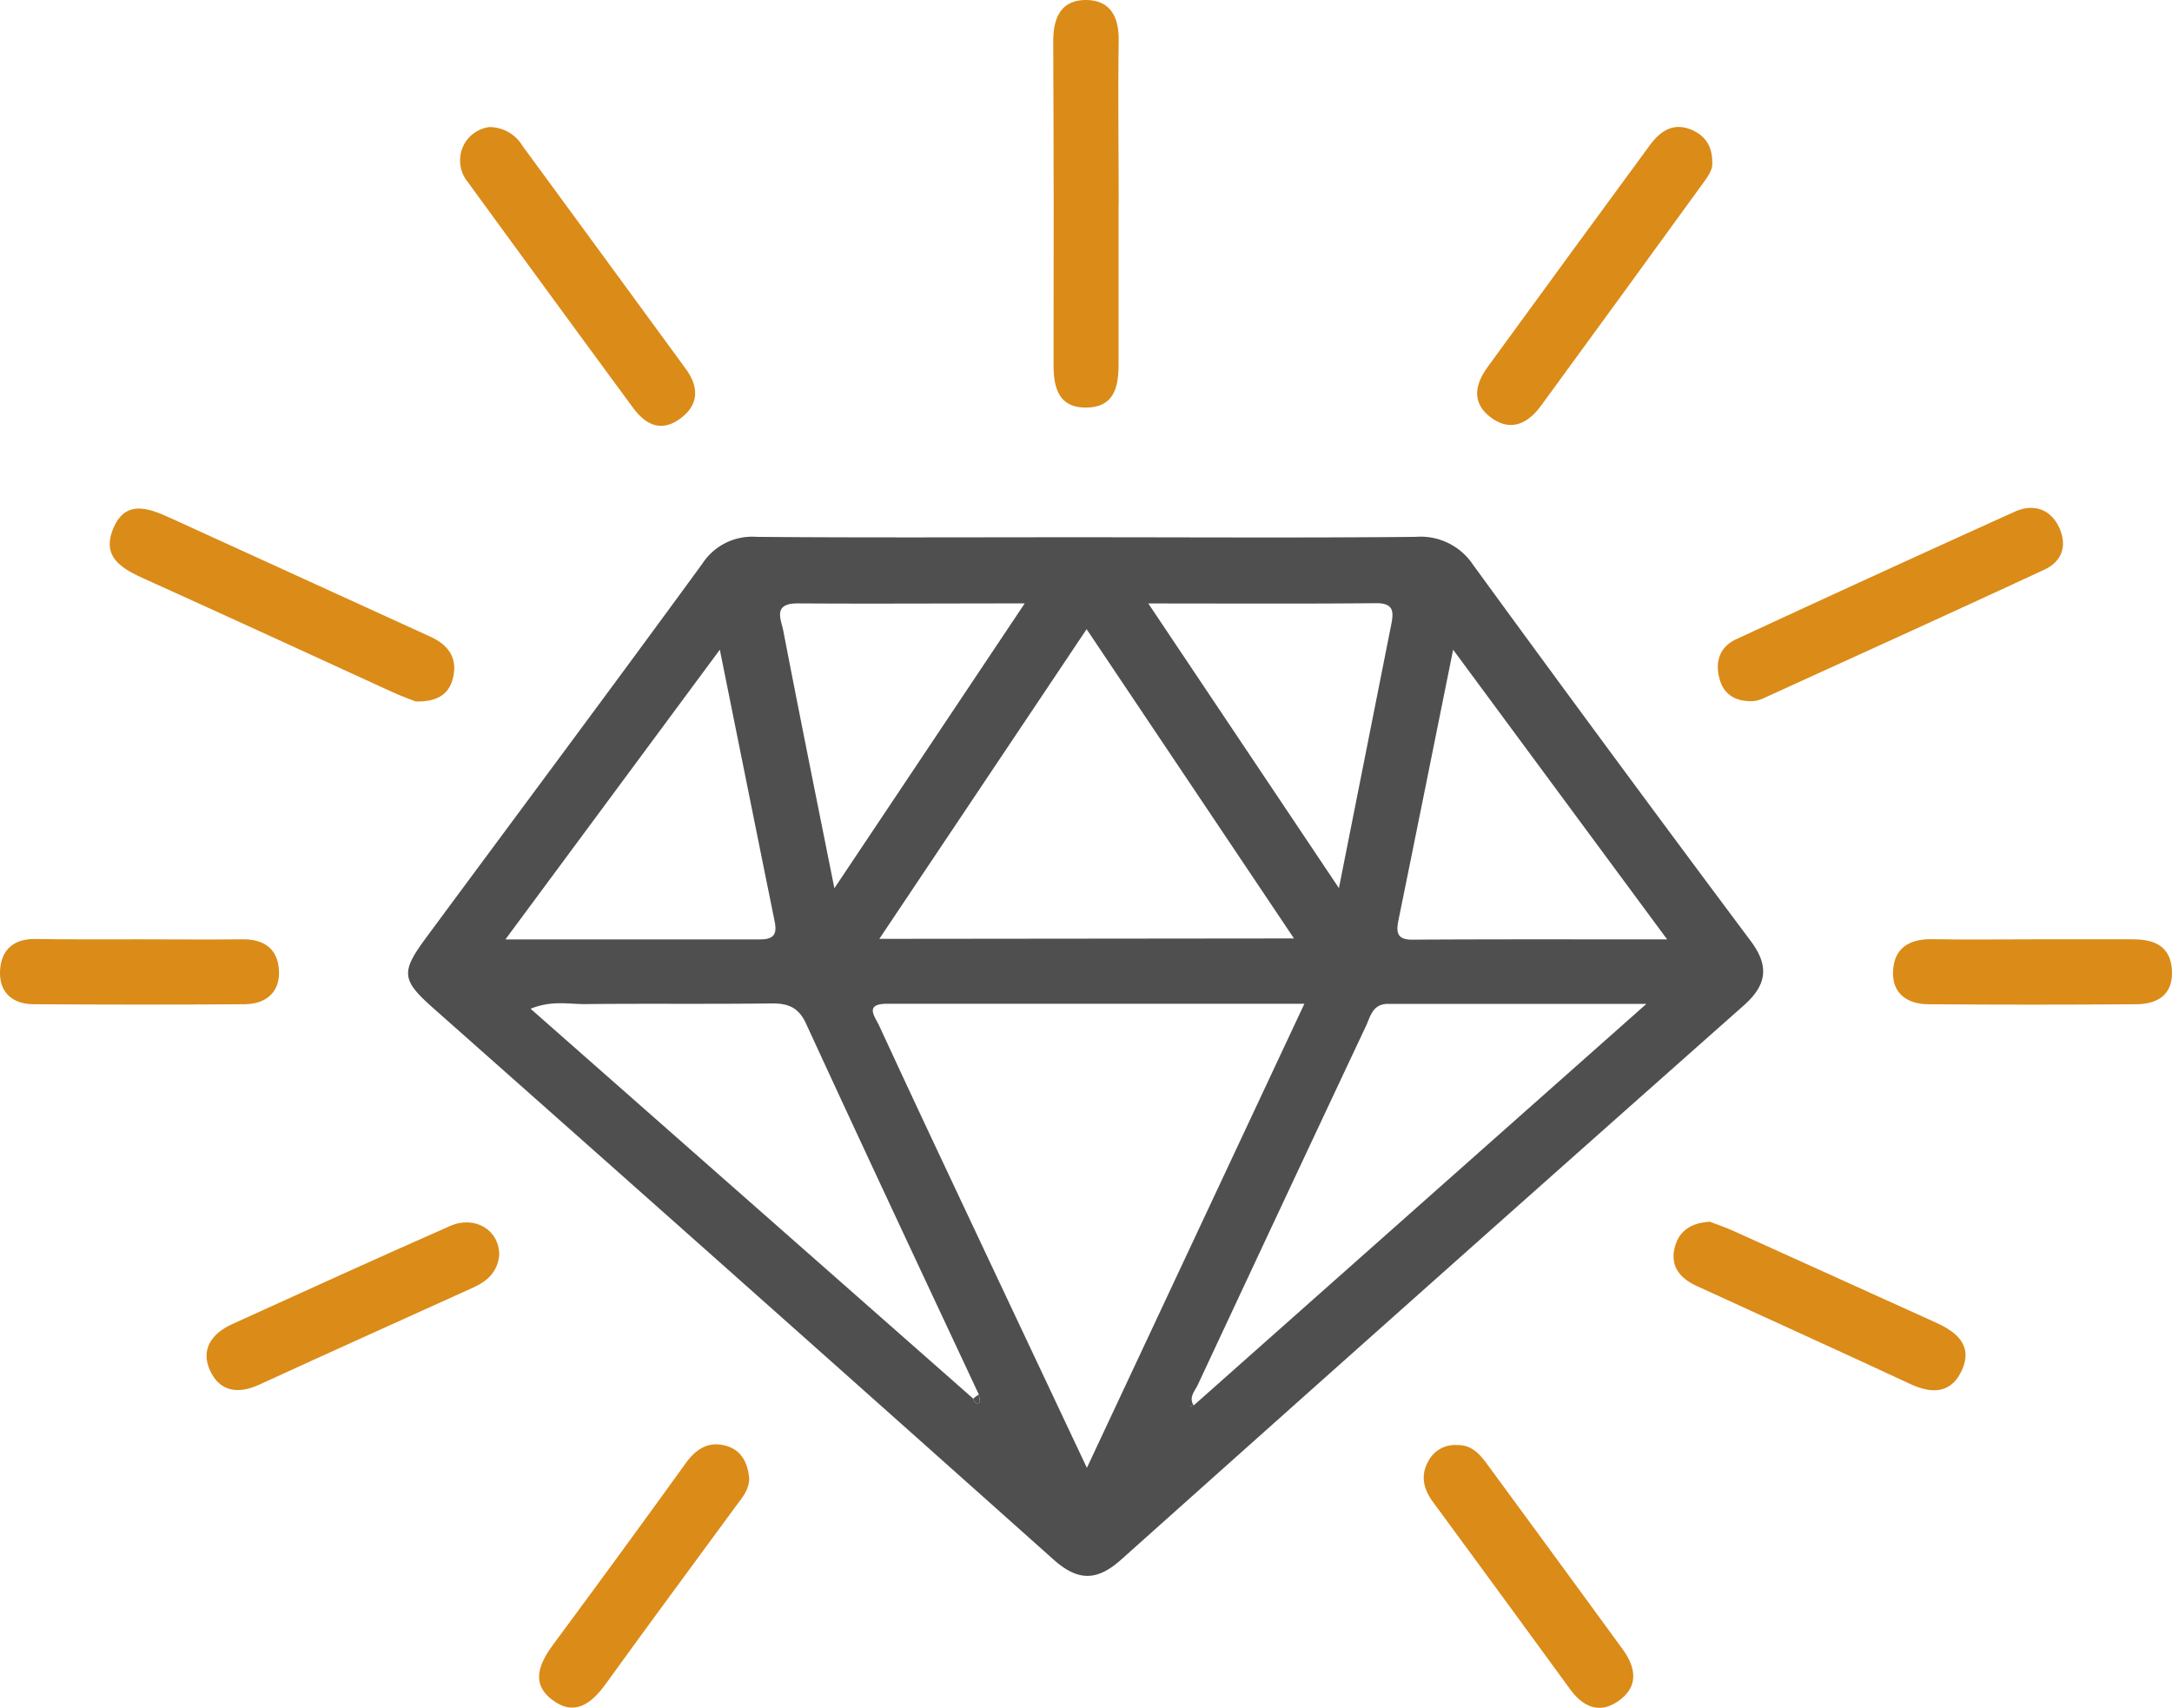
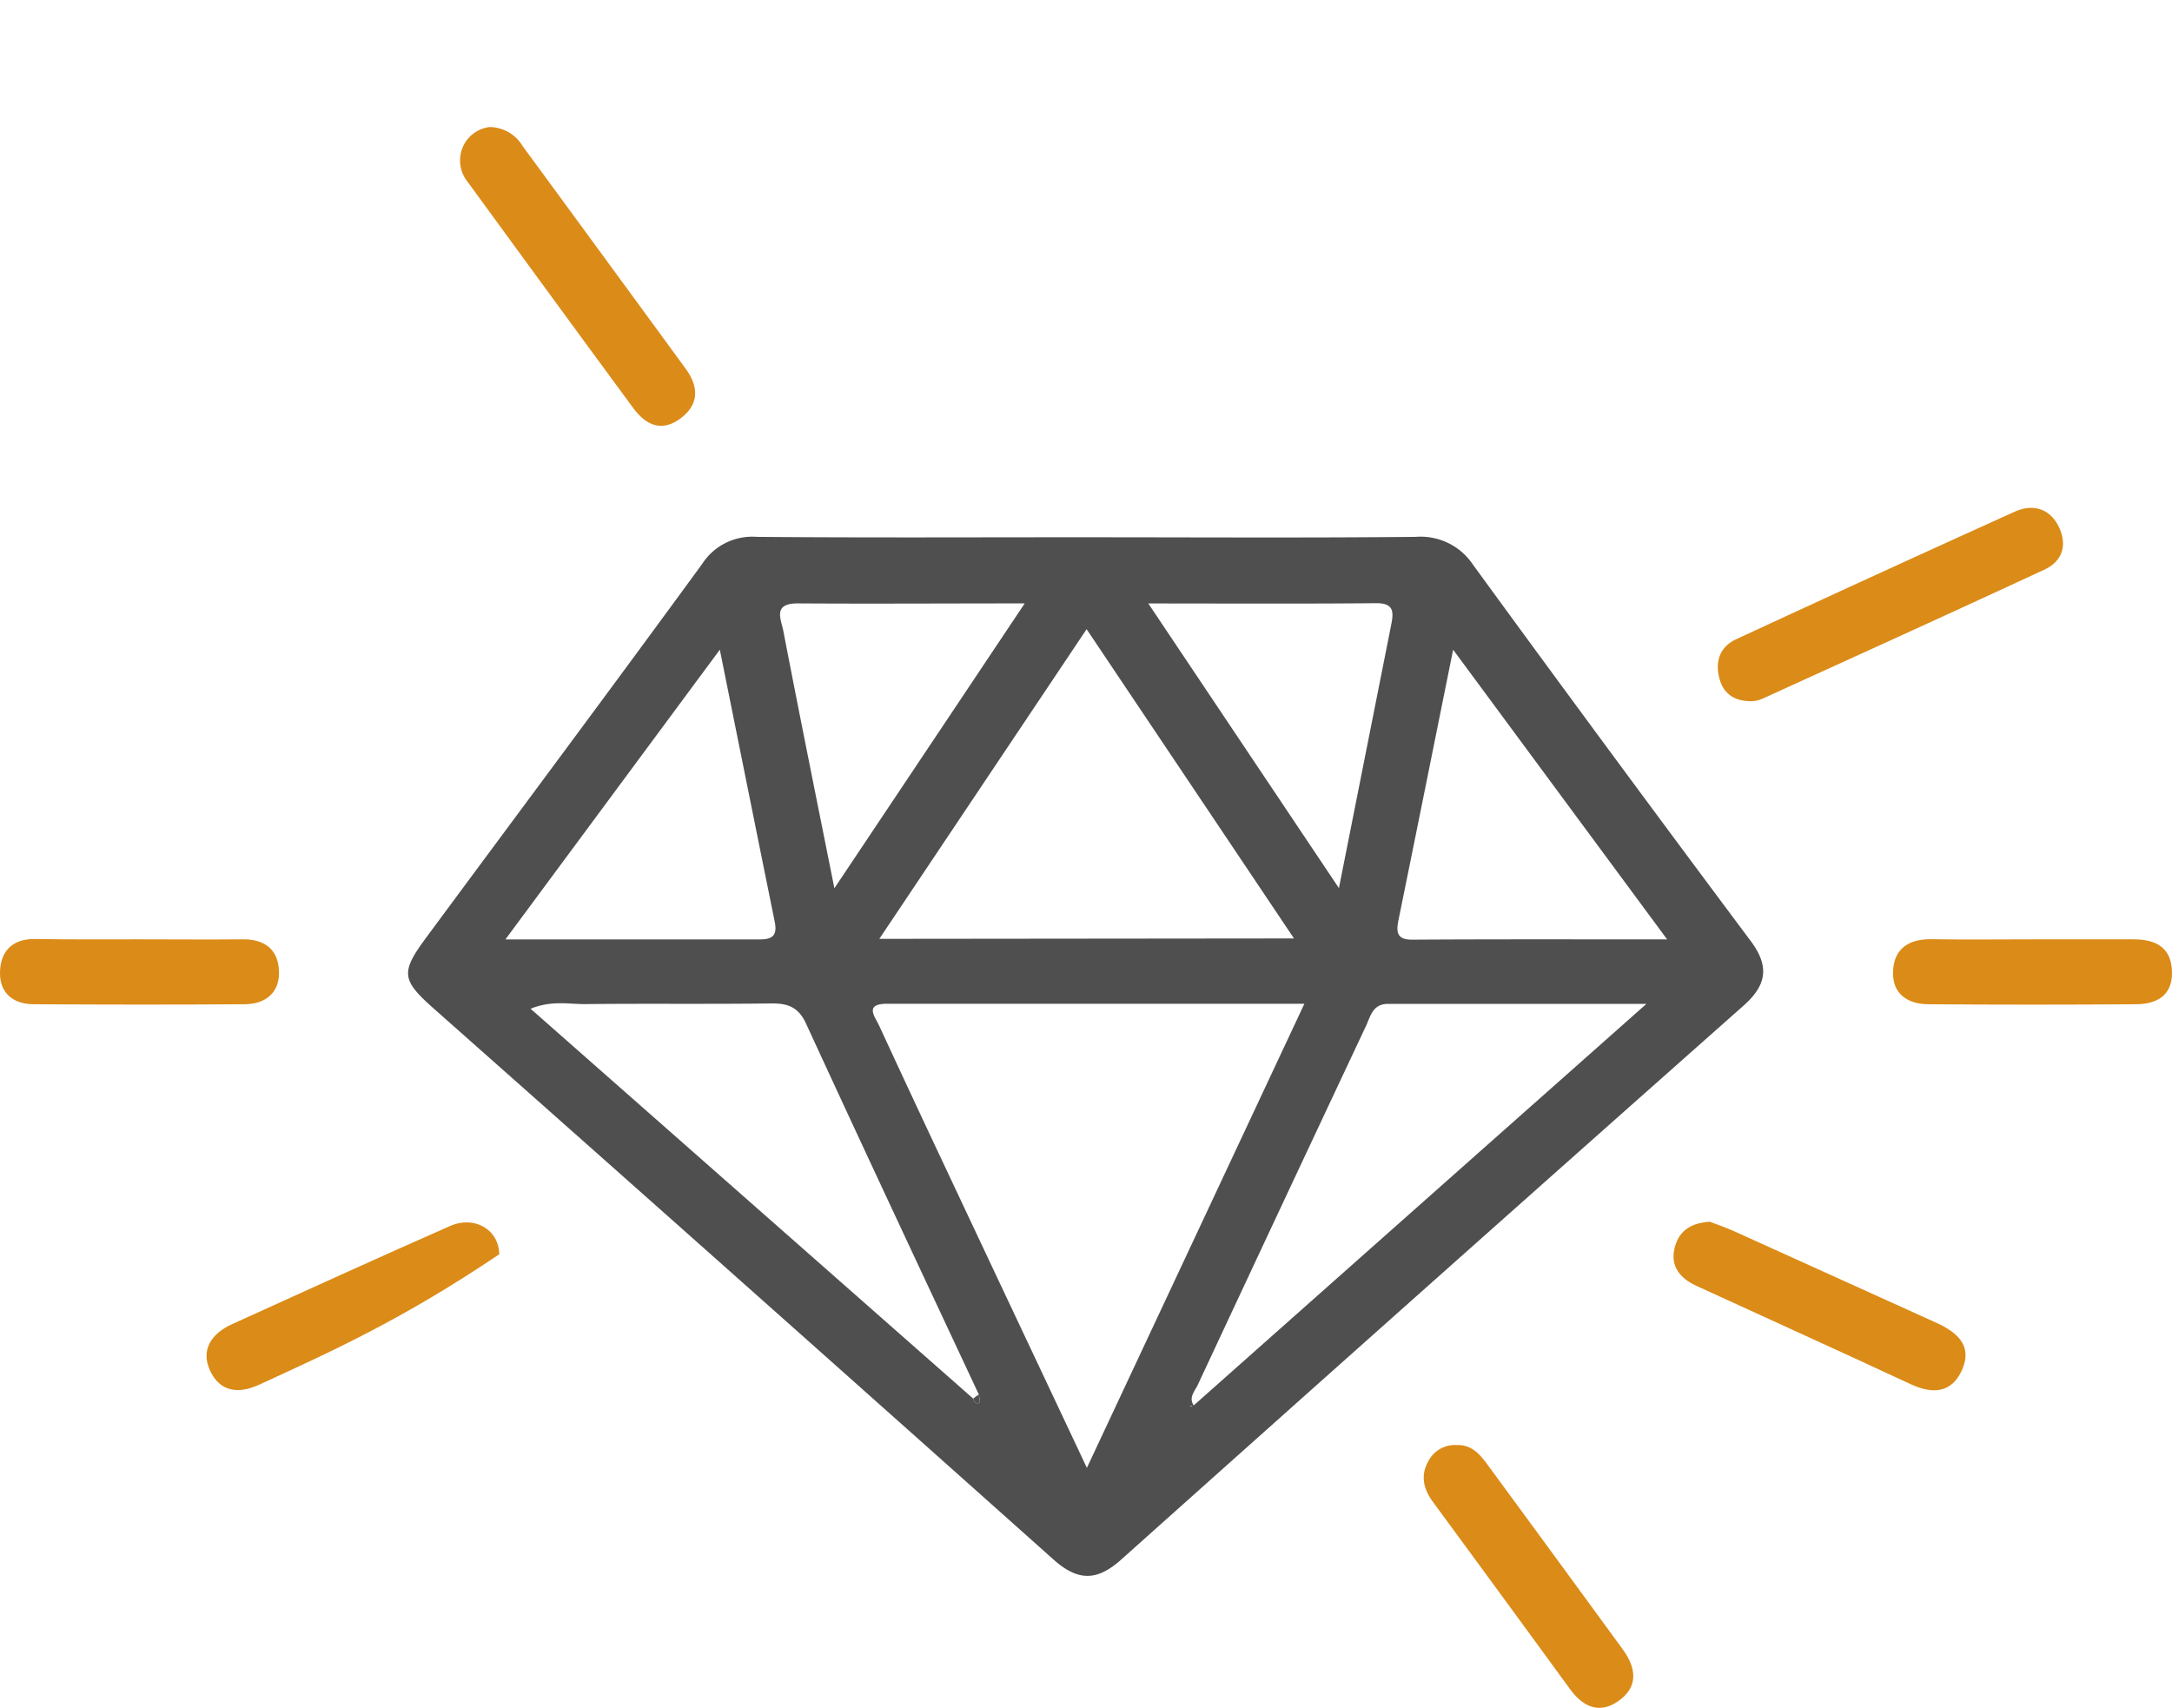
<svg xmlns="http://www.w3.org/2000/svg" viewBox="0 0 317.58 249.72">
  <defs>
    <style>.cls-1{fill:#db8b18;}.cls-2{fill:#4f4f50;}</style>
  </defs>
  <g id="Layer_2" data-name="Layer 2">
    <g id="Layer_1-2" data-name="Layer 1">
-       <path class="cls-1" d="M60.77,102.57c-1-.39-2.21-.83-3.41-1.38-12-5.5-24.09-11.06-36.17-16.52-3.24-1.46-6.36-3.11-4.67-7.3,1.76-4.37,5.18-3.1,8.37-1.64q19,8.67,38,17.35c2.83,1.28,4.14,3.33,3.26,6.35C65.45,101.85,63.47,102.62,60.77,102.57Z" />
      <path class="cls-1" d="M256.35,102.52c-2.42.1-4.18-.85-4.85-3-.77-2.43-.25-4.79,2.25-6q20.38-9.45,40.84-18.7c2.58-1.17,5.09-.5,6.4,2.13s.65,5.08-2.06,6.34c-13.72,6.37-27.5,12.62-41.28,18.9A5,5,0,0,1,256.35,102.52Z" />
-       <path class="cls-1" d="M163.55,29.9c0,7.82,0,15.65,0,23.48,0,3.36-.76,6.19-4.73,6.22s-4.77-2.81-4.77-6.17Q154.1,29.7,154,6c0-3.56,1.23-6.1,5-6,3.42.12,4.61,2.56,4.57,5.91-.12,8,0,16,0,24Z" />
-       <path class="cls-1" d="M250.36,24.06c0,.93-.82,2-1.6,3.07Q237.08,43.24,225.34,59.3c-1.85,2.53-4.33,3.92-7.25,1.82s-2.5-4.81-.61-7.41q11.86-16.29,23.79-32.53c1.48-2,3.36-3.31,6-2.23C249.23,19.78,250.45,21.27,250.36,24.06Z" />
      <path class="cls-1" d="M71.55,18.58a5.67,5.67,0,0,1,4.86,2.77q11.93,16.26,23.82,32.53c2,2.7,2,5.35-.84,7.38s-5.08.74-6.85-1.66Q80.45,43.16,68.43,26.66a5,5,0,0,1-.55-5.59A4.93,4.93,0,0,1,71.55,18.58Z" />
-       <path class="cls-1" d="M73,183.4c-.17,2.44-1.64,3.88-3.75,4.84C58.76,193,48.3,197.69,37.87,202.48c-3.07,1.41-5.74,1-7.16-2.08s.27-5.44,3.22-6.78c10.6-4.81,21.19-9.65,31.85-14.34C69.43,177.67,72.94,179.83,73,183.4Z" />
+       <path class="cls-1" d="M73,183.4C58.76,193,48.3,197.69,37.87,202.48c-3.07,1.41-5.74,1-7.16-2.08s.27-5.44,3.22-6.78c10.6-4.81,21.19-9.65,31.85-14.34C69.43,177.67,72.94,179.83,73,183.4Z" />
      <path class="cls-1" d="M250,178.64c.87.34,2.28.81,3.62,1.42,9.85,4.44,19.67,8.92,29.51,13.36,3,1.37,5.34,3.32,3.75,6.89-1.53,3.42-4.32,3.57-7.54,2.07-10.4-4.84-20.85-9.56-31.27-14.35-2.32-1.06-3.85-2.77-3.24-5.46C245.36,180.25,246.92,178.83,250,178.64Z" />
-       <path class="cls-1" d="M109.54,216.05c.06,1.68-.94,2.84-1.81,4-6.38,8.71-12.81,17.37-19.12,26.12-2.09,2.91-4.58,4.85-7.84,2.4s-1.89-5.41.2-8.22c6.52-8.8,13-17.67,19.39-26.53,1.52-2.09,3.44-3.17,6-2.36C108.51,212.17,109.32,214,109.54,216.05Z" />
      <path class="cls-1" d="M213.05,211.3c2.11-.06,3.32,1.32,4.42,2.83q9.9,13.47,19.77,27c1.91,2.61,2.41,5.35-.42,7.46s-5.3,1.08-7.26-1.61q-10-13.71-20.06-27.39c-1.37-1.88-1.85-3.88-.62-6A4.37,4.37,0,0,1,213.05,211.3Z" />
      <path class="cls-1" d="M20.42,137.35c5,0,10,.05,15,0,3.2-.05,5.21,1.4,5.37,4.56s-1.89,4.91-5,4.93c-10.3.08-20.6.06-30.9,0C2,146.82,0,145.29,0,142.3s1.61-5,5-5C10.12,137.38,15.27,137.36,20.42,137.35Z" />
      <path class="cls-1" d="M297.48,137.35c4.82,0,9.64,0,14.45,0,3.33,0,5.57,1.2,5.65,4.77.08,3.42-2.22,4.7-5.2,4.72q-15.19.12-30.4,0c-3,0-5.31-1.48-5.19-4.77.12-3.44,2.37-4.8,5.73-4.74C287.51,137.42,292.49,137.35,297.48,137.35Z" />
      <path class="cls-2" d="M143.11,203.88c0,.41.27,1.09.11,1.2-.51.35-.77-.12-.93-.58Z" />
      <path class="cls-2" d="M159,78.56c16,0,32,.1,48-.06a9.21,9.21,0,0,1,8.41,4.12q20.14,27.63,40.59,55c2.75,3.69,2.32,6.43-1.06,9.42q-45.6,40.4-91,81c-3.56,3.19-6.34,3.17-9.9,0q-45.27-40.41-90.69-80.63c-4.67-4.15-4.78-5.25-1-10.36,13.45-18.2,27-36.35,40.33-54.61a8.69,8.69,0,0,1,7.93-3.94C126.67,78.64,142.82,78.55,159,78.56ZM142.29,204.5c.16.46.42.93.93.58.16-.11-.06-.79-.11-1.2-8.43-18-16.91-36.07-25.23-54.16-1.1-2.4-2.57-3-5-3-9.14.12-18.29,0-27.43.1-2.36,0-4.81-.56-7.87.68Zm32.25,1c21.68-19.24,43.37-38.48,66.19-58.71h-37.8c-2.25,0-2.56,1.88-3.23,3.29q-12.31,26.16-24.54,52.36c-.46,1-1.45,1.92-.56,3.15l-.63,0c.06,0,.13.09.18.08S174.41,205.57,174.54,205.53Zm16.18-58.73c-20.86,0-40.94,0-61,0-3.43,0-1.77,1.9-1.17,3.21q4.91,10.63,9.91,21.23c6.71,14.27,13.44,28.52,20.46,43.42Zm-1.52-9.55L158.88,92l-30.31,45.28Zm54.54.11L212.47,95c-2.8,13.88-5.38,26.73-8,39.58-.34,1.73-.21,2.83,2,2.82C218.62,137.32,230.71,137.36,243.74,137.36ZM105.25,95,73.9,137.36c13.1,0,25.19,0,37.27,0,2.21,0,2.44-1,2.07-2.76C110.64,121.79,108.06,108.94,105.25,95Zm62.65-6.76,27.87,41.62,7.65-38.54c.37-1.85.39-3.15-2.23-3.12C190.41,88.3,179.63,88.24,167.9,88.24ZM122,129.88c9.59-14.34,18.49-27.67,27.83-41.65-11.65,0-22.43.07-33.2,0-3.68,0-2.44,2.28-2.1,4C116.87,104.38,119.33,116.54,122,129.88Z" />
-       <path class="cls-2" d="M174.54,205.53c-.13,0-.26.1-.39.13s-.12,0-.18-.08l.63,0Z" />
    </g>
  </g>
</svg>